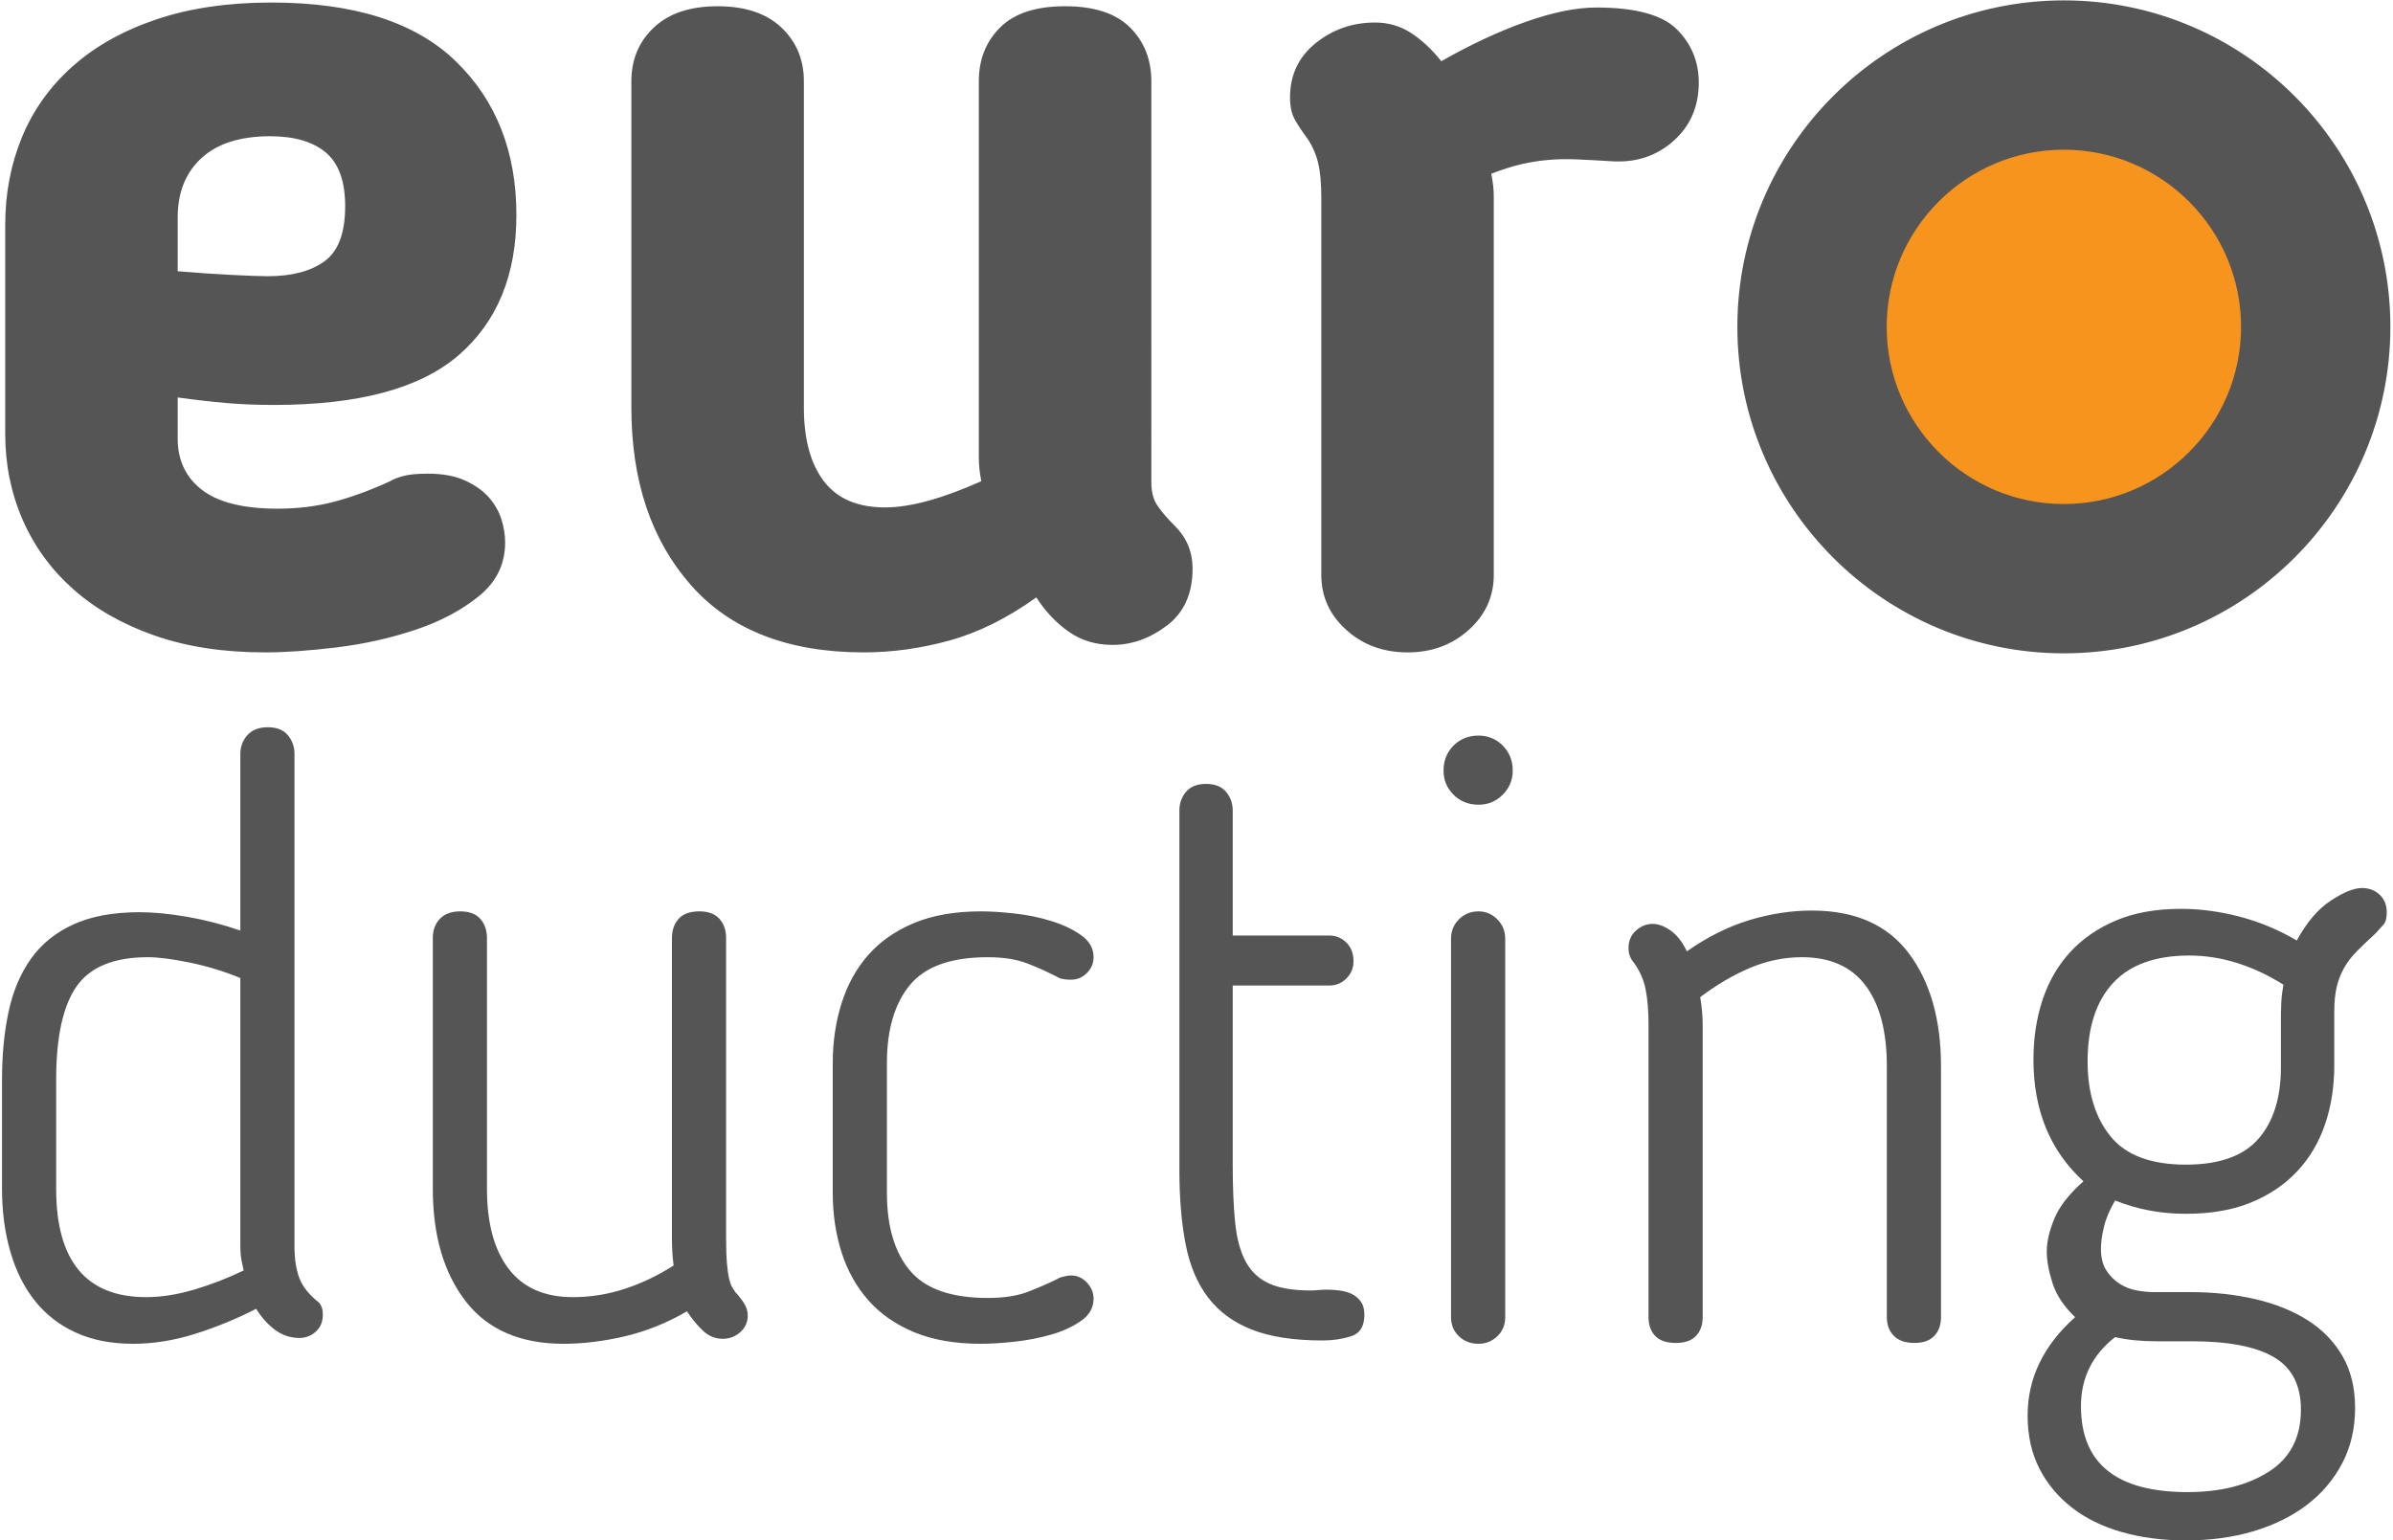
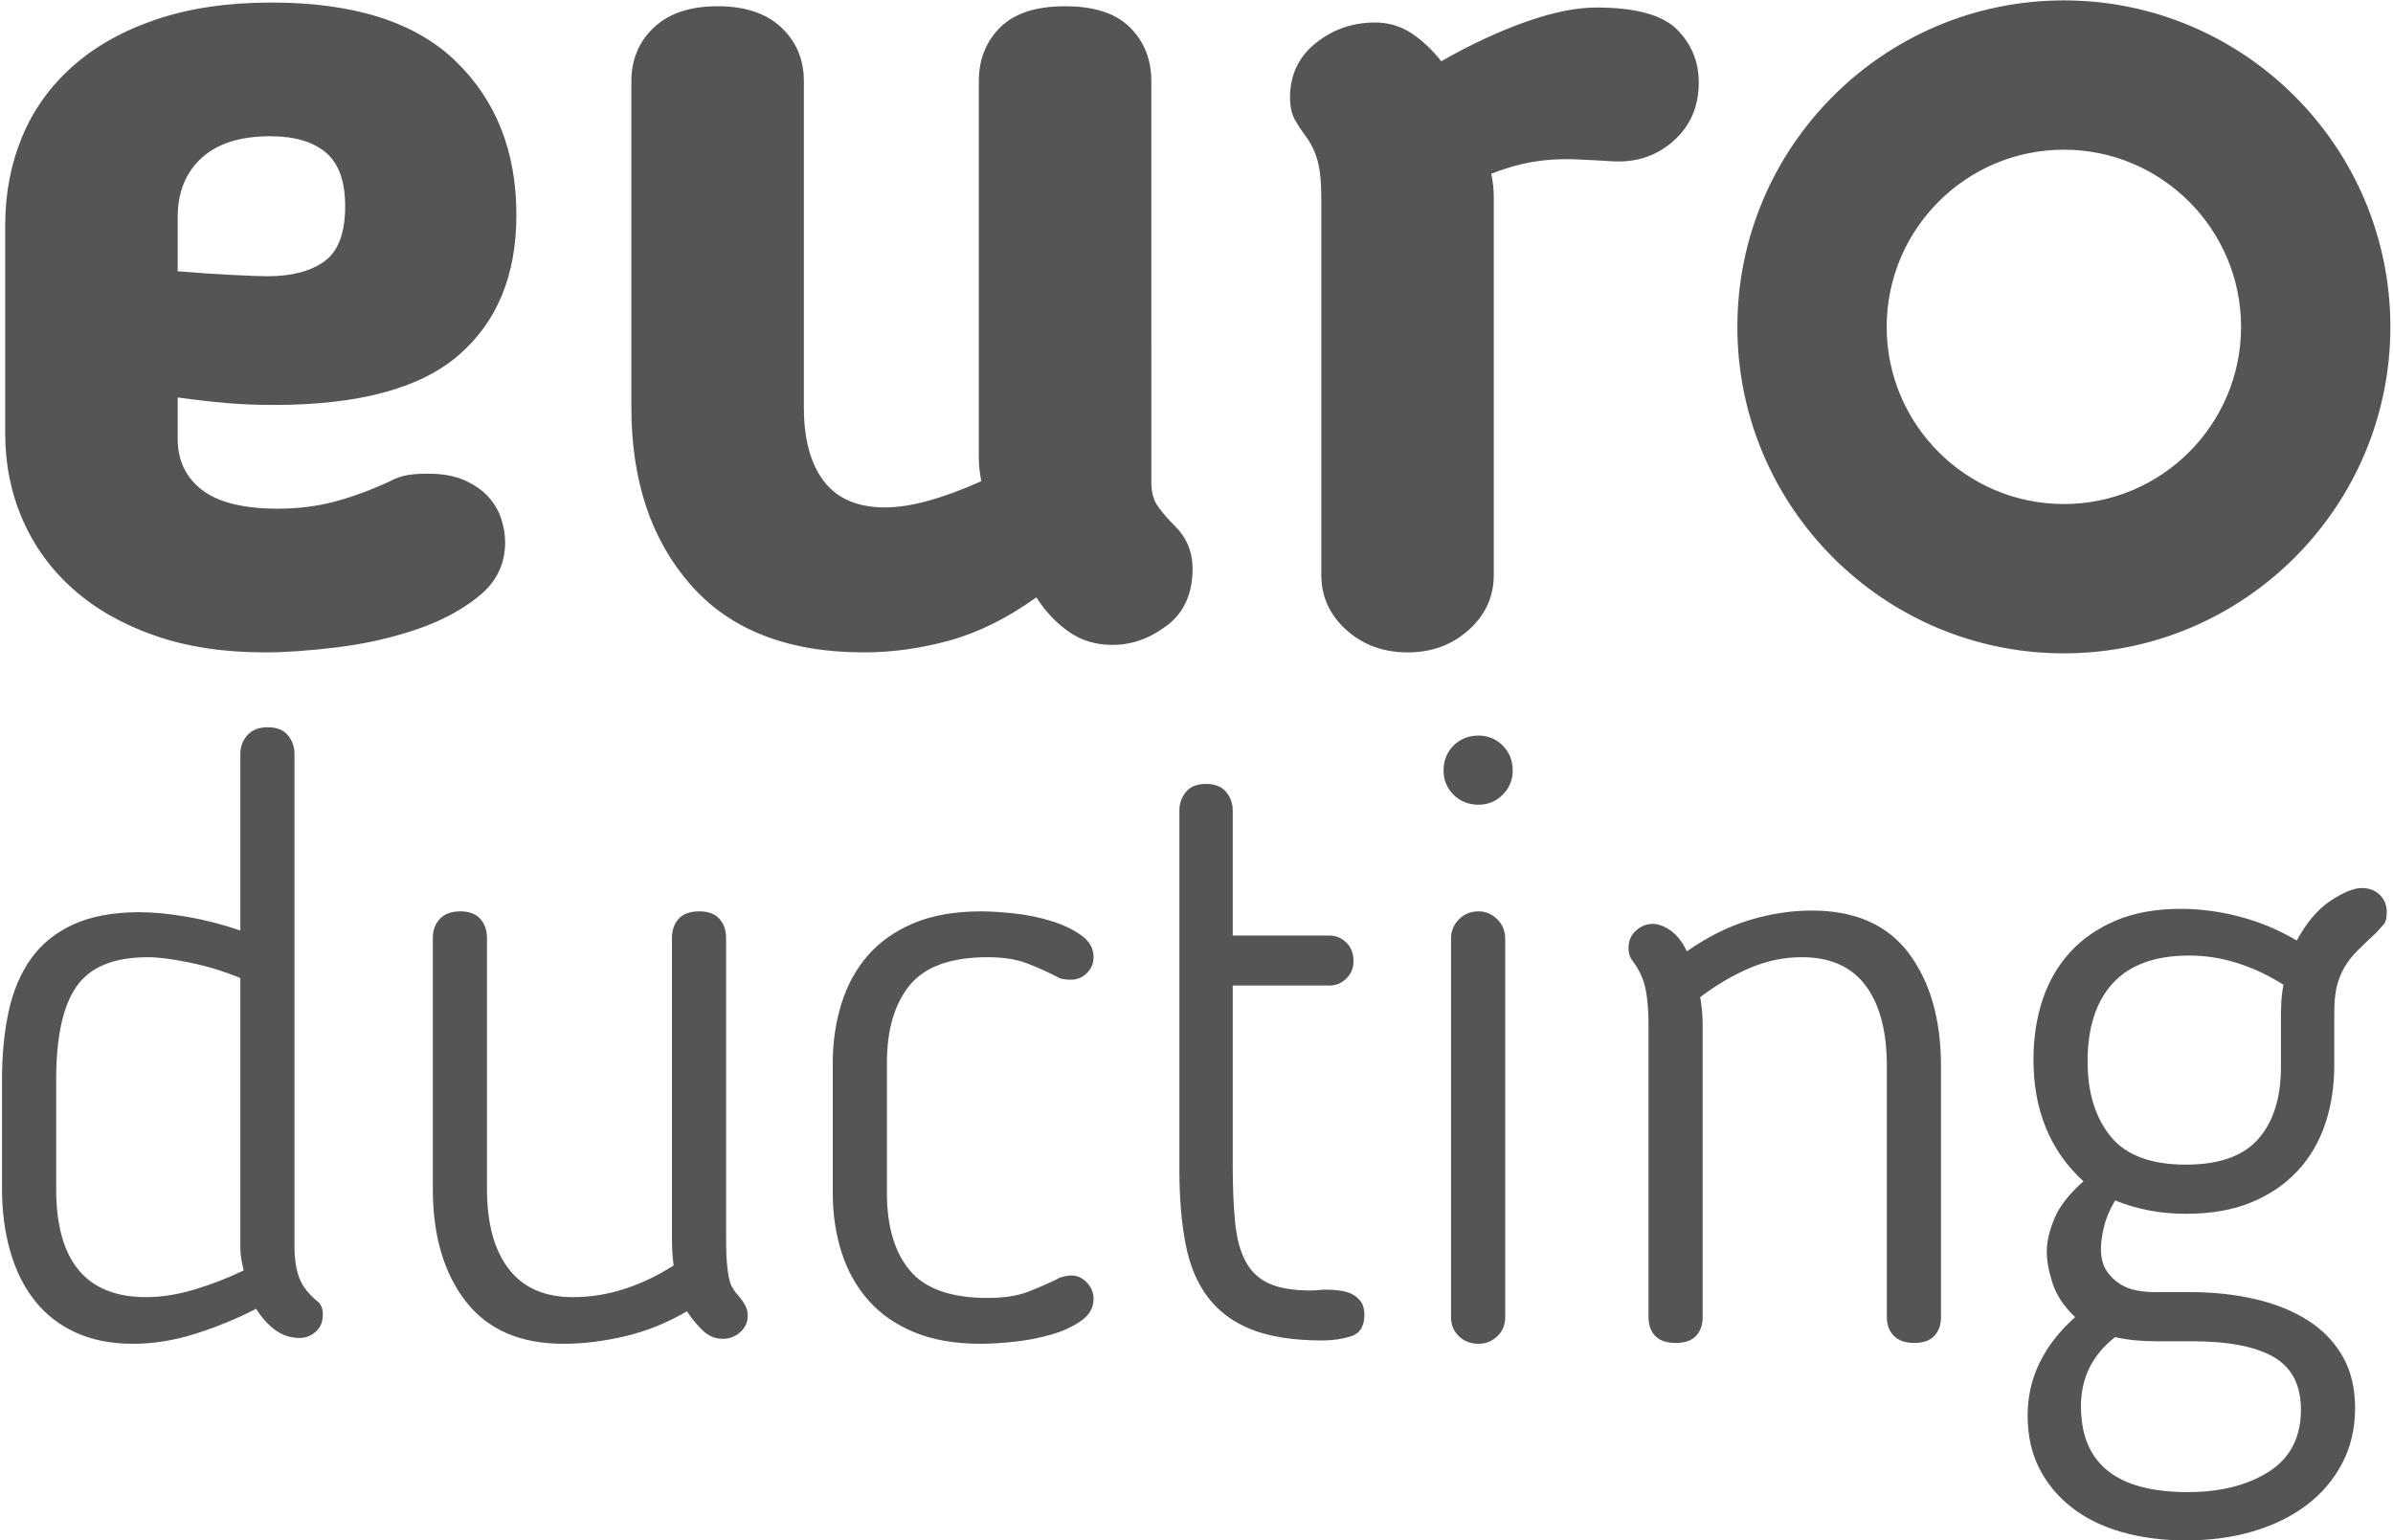
<svg xmlns="http://www.w3.org/2000/svg" version="1.1" id="svg2" width="880.629" height="566.929" viewBox="0 0 880.629 566.929">
  <defs id="defs6">
    <clipPath id="clipPath18">
      <path d="M 0,425.197 H 660.472 V 0 H 0 Z" id="path16" />
    </clipPath>
  </defs>
  <g id="g10" transform="matrix(1.333,0,0,-1.333,0,566.929)">
    <g id="g12">
      <g id="g14" clip-path="url(#clipPath18)">
        <g id="g20" transform="translate(639.306,335.065)">
-           <path d="m 0,0 c 0,-38.397 -31.128,-69.525 -69.524,-69.525 -38.398,0 -69.526,31.128 -69.526,69.525 0,38.397 31.128,69.524 69.526,69.524 C -31.128,69.524 0,38.397 0,0" style="fill:#f7941d;fill-opacity:1;fill-rule:nonzero;stroke:none" id="path22" />
-         </g>
+           </g>
        <g id="g24" transform="translate(569.774,383.975)">
          <path d="m 0,0 c 26.977,0 48.917,-21.94 48.917,-48.917 0,-26.976 -21.94,-48.916 -48.917,-48.916 -26.976,0 -48.916,21.94 -48.916,48.916 C -48.916,-21.94 -26.976,0 0,0 m 0,-139.056 c 49.703,0 90.139,40.437 90.139,90.139 0,49.703 -40.436,90.139 -90.139,90.139 -49.702,0 -90.139,-40.436 -90.139,-90.139 0,-49.702 40.437,-90.139 90.139,-90.139 m -196.679,-176.823 c -1.002,0.459 -2.116,0.758 -3.342,0.918 -1.226,0.149 -2.377,0.224 -3.444,0.224 -0.777,0 -1.535,-0.038 -2.303,-0.112 -0.767,-0.075 -1.535,-0.112 -2.302,-0.112 -4.596,0 -8.322,0.608 -11.158,1.834 -2.835,1.226 -5.026,3.229 -6.552,5.981 -1.535,2.761 -2.536,6.365 -2.995,10.811 -0.459,4.446 -0.683,9.894 -0.683,16.334 v 49.234 h 26.676 c 1.845,0 3.417,0.646 4.718,1.957 1.3,1.301 1.956,2.873 1.956,4.708 0,2.152 -0.656,3.875 -1.956,5.176 -1.301,1.301 -2.873,1.956 -4.718,1.956 h -26.676 v 34.512 c 0,1.984 -0.618,3.715 -1.844,5.175 -1.227,1.451 -3.071,2.181 -5.523,2.181 -2.452,0 -4.296,-0.73 -5.523,-2.181 -1.226,-1.46 -1.834,-3.191 -1.834,-5.175 v -99.154 c 0,-7.815 0.571,-14.685 1.722,-20.583 1.151,-5.906 3.22,-10.81 6.215,-14.723 2.986,-3.913 7.011,-6.871 12.075,-8.855 5.055,-1.994 11.578,-2.995 19.554,-2.995 2.761,0 5.363,0.384 7.815,1.151 2.452,0.768 3.689,2.761 3.689,5.982 0,1.534 -0.347,2.76 -1.039,3.677 -0.694,0.927 -1.536,1.611 -2.528,2.079 m 35.082,105.583 c -2.143,0 -3.95,-0.73 -5.401,-2.19 -1.46,-1.451 -2.19,-3.258 -2.19,-5.401 v -104.442 c 0,-2.143 0.73,-3.903 2.19,-5.288 1.451,-1.376 3.258,-2.068 5.401,-2.068 1.993,0 3.716,0.692 5.176,2.068 1.46,1.385 2.191,3.145 2.191,5.288 v 104.442 c 0,2.143 -0.731,3.95 -2.191,5.401 -1.46,1.46 -3.183,2.19 -5.176,2.19 m 0,48.533 c -2.752,0 -5.054,-0.918 -6.898,-2.752 -1.835,-1.844 -2.762,-4.147 -2.762,-6.908 0,-2.612 0.927,-4.829 2.762,-6.664 1.844,-1.844 4.146,-2.762 6.898,-2.762 2.612,0 4.839,0.918 6.674,2.762 1.844,1.835 2.761,4.052 2.761,6.664 0,2.761 -0.917,5.064 -2.761,6.908 -1.835,1.834 -4.062,2.752 -6.674,2.752 m 92.02,-48.309 c -5.682,0 -11.429,-0.88 -17.25,-2.639 -5.832,-1.769 -11.589,-4.643 -17.261,-8.63 -1.226,2.611 -2.724,4.521 -4.483,5.757 -1.76,1.226 -3.417,1.835 -4.943,1.835 -1.694,0 -3.219,-0.609 -4.605,-1.835 -1.376,-1.236 -2.069,-2.846 -2.069,-4.831 0,-1.535 0.459,-2.845 1.376,-3.912 1.695,-2.302 2.799,-4.793 3.342,-7.479 0.533,-2.686 0.805,-6.019 0.805,-10.006 v -80.517 c 0,-2.143 0.608,-3.875 1.835,-5.175 1.226,-1.301 3.144,-1.948 5.756,-1.948 2.453,0 4.287,0.647 5.523,1.948 1.226,1.3 1.834,3.032 1.834,5.175 v 80.517 c 0,2.603 -0.224,5.214 -0.683,7.825 4.446,3.37 9.004,6.057 13.685,8.05 4.67,1.984 9.463,2.986 14.377,2.986 7.816,0 13.685,-2.612 17.597,-7.816 3.913,-5.223 5.869,-12.654 5.869,-22.315 v -69.247 c 0,-2.143 0.645,-3.875 1.947,-5.175 1.301,-1.301 3.183,-1.948 5.644,-1.948 2.443,0 4.287,0.647 5.513,1.948 1.227,1.3 1.844,3.032 1.844,5.175 v 69.247 c 0,12.88 -2.958,23.27 -8.854,31.17 -5.907,7.891 -14.836,11.84 -26.799,11.84 m 129.611,-25.187 c -0.075,-1.451 -0.112,-2.49 -0.112,-3.099 v -14.958 c 0,-8.434 -2.068,-15.032 -6.215,-19.777 -4.138,-4.756 -10.811,-7.133 -20.013,-7.133 -9.659,0 -16.595,2.602 -20.817,7.815 -4.221,5.214 -6.327,12.113 -6.327,20.705 0,9.351 2.34,16.568 7.02,21.623 4.671,5.063 11.691,7.59 21.051,7.59 4.446,0 8.855,-0.682 13.226,-2.068 4.372,-1.376 8.621,-3.369 12.767,-5.981 -0.308,-1.685 -0.505,-3.257 -0.58,-4.717 m -45.893,-92.582 c 3.37,-0.768 7.132,-1.152 11.279,-1.152 h 9.885 c 10.128,0 17.672,-1.46 22.661,-4.371 4.979,-2.911 7.478,-7.741 7.478,-14.499 0,-7.666 -2.958,-13.376 -8.854,-17.129 -5.906,-3.763 -13.386,-5.644 -22.437,-5.644 -19.629,0 -29.438,7.899 -29.438,23.7 0,7.815 3.136,14.181 9.426,19.095 m 68.095,123.985 c -2.152,0 -4.989,-1.151 -8.517,-3.454 -3.53,-2.293 -6.664,-5.981 -9.426,-11.036 -4.914,2.911 -10.118,5.093 -15.641,6.553 -5.522,1.46 -10.97,2.19 -16.334,2.19 -6.898,0 -12.88,-1.077 -17.943,-3.221 -5.063,-2.152 -9.285,-5.063 -12.655,-8.742 -3.369,-3.687 -5.907,-8.05 -7.591,-13.113 -1.685,-5.065 -2.527,-10.587 -2.527,-16.568 0,-13.956 4.595,-25.151 13.796,-33.585 -3.987,-3.528 -6.664,-6.973 -8.049,-10.352 -1.376,-3.369 -2.069,-6.364 -2.069,-8.967 0,-2.611 0.533,-5.559 1.61,-8.854 1.077,-3.305 3.145,-6.412 6.215,-9.324 -8.742,-7.815 -13.114,-16.867 -13.114,-27.144 0,-5.513 1.068,-10.38 3.221,-14.602 2.143,-4.221 5.139,-7.825 8.967,-10.811 3.838,-2.995 8.433,-5.251 13.806,-6.786 5.364,-1.536 11.27,-2.303 17.709,-2.303 6.749,0 12.964,0.843 18.637,2.527 5.672,1.695 10.576,4.11 14.724,7.255 4.136,3.145 7.394,6.973 9.771,11.494 2.378,4.531 3.567,9.632 3.567,15.304 0,5.514 -1.152,10.269 -3.445,14.256 -2.302,3.996 -5.485,7.282 -9.548,9.893 -4.071,2.603 -8.901,4.559 -14.499,5.87 -5.597,1.3 -11.616,1.956 -18.055,1.956 h -9.894 c -1.535,0 -3.145,0.149 -4.83,0.459 -1.685,0.298 -3.257,0.917 -4.718,1.834 -1.45,0.926 -2.676,2.153 -3.678,3.688 -1.001,1.525 -1.497,3.52 -1.497,5.981 0,1.685 0.271,3.678 0.814,5.981 0.533,2.293 1.562,4.746 3.098,7.357 3.07,-1.226 6.215,-2.153 9.435,-2.761 3.22,-0.618 6.59,-0.917 10.118,-0.917 6.909,0 12.88,1.029 17.944,3.107 5.064,2.068 9.313,4.942 12.767,8.621 3.454,3.679 6.019,8.012 7.703,13.001 1.695,4.98 2.538,10.39 2.538,16.212 v 14.724 c 0,2.761 0.224,5.101 0.683,7.02 0.468,1.909 1.15,3.679 2.077,5.288 0.918,1.611 2.107,3.146 3.567,4.606 1.451,1.451 3.173,3.097 5.176,4.942 l 2.069,2.303 c 0.608,0.608 0.917,1.759 0.917,3.444 0,1.993 -0.656,3.604 -1.956,4.83 -1.301,1.226 -2.949,1.844 -4.943,1.844 m -322.778,88.182 c 0,4.596 -1.61,8.509 -4.83,11.729 -2.302,2.302 -3.969,4.258 -4.998,5.868 -1.039,1.611 -1.554,3.679 -1.554,6.206 V 18.898 c 0,5.981 -1.956,10.923 -5.869,14.836 -3.913,3.912 -9.894,5.869 -17.943,5.869 -8.05,0 -14.032,-1.957 -17.944,-5.869 -3.912,-3.913 -5.869,-8.855 -5.869,-14.836 V -84.963 c 0,-1.161 0.056,-2.246 0.178,-3.276 0.112,-1.039 0.281,-2.134 0.515,-3.285 -10.811,-4.83 -19.666,-7.245 -26.564,-7.245 -7.592,0 -13.236,2.415 -16.914,7.245 -3.679,4.83 -5.514,11.616 -5.514,20.358 v 90.064 c 0,5.981 -2.077,10.923 -6.214,14.836 -4.138,3.912 -10.007,5.869 -17.598,5.869 -7.591,0 -13.46,-1.957 -17.597,-5.869 -4.147,-3.913 -6.215,-8.855 -6.215,-14.836 v -90.064 c 0,-20.246 5.466,-36.57 16.389,-48.991 10.924,-12.421 26.855,-18.636 47.794,-18.636 7.815,0 15.697,1.095 23.634,3.276 7.938,2.181 15.931,6.149 23.981,11.906 2.528,-3.912 5.523,-7.076 8.977,-9.492 3.444,-2.414 7.469,-3.622 12.074,-3.622 5.289,0 10.296,1.779 15.014,5.354 4.708,3.557 7.067,8.799 7.067,15.697 M -107.87,2.331 c 4.717,4.146 7.076,9.547 7.076,16.221 0,5.747 -2.021,10.633 -6.037,14.667 -4.034,4.016 -11.448,6.037 -22.259,6.037 -5.522,0 -12.028,-1.329 -19.497,-3.968 -7.479,-2.649 -15.239,-6.271 -23.289,-10.868 -2.536,3.211 -5.298,5.804 -8.283,7.76 -2.995,1.957 -6.327,2.93 -10.006,2.93 -6.216,0 -11.682,-1.891 -16.39,-5.691 -4.717,-3.791 -7.077,-8.799 -7.077,-15.004 0,-2.537 0.459,-4.606 1.386,-6.216 0.917,-1.61 2.068,-3.341 3.444,-5.176 1.386,-2.068 2.36,-4.315 2.94,-6.73 0.571,-2.415 0.861,-5.579 0.861,-9.491 v -104.198 c 0,-5.99 2.293,-11.045 6.898,-15.182 4.596,-4.147 10.231,-6.215 16.915,-6.215 6.664,0 12.298,2.068 16.904,6.215 4.596,4.137 6.898,9.192 6.898,15.182 v 104.198 c 0,1.151 -0.056,2.246 -0.169,3.285 -0.121,1.03 -0.29,2.125 -0.523,3.276 2.985,1.152 5.7,2.013 8.115,2.584 2.415,0.571 4.886,0.983 7.413,1.207 2.528,0.234 5.176,0.29 7.938,0.178 2.76,-0.122 5.98,-0.29 9.659,-0.515 6.674,-0.468 12.365,1.376 17.083,5.514 m -168.052,-231.375 c 0.458,-0.076 1.067,-0.113 1.843,-0.113 1.685,0 3.136,0.609 4.362,1.835 1.226,1.226 1.844,2.686 1.844,4.371 0,2.452 -1.151,4.484 -3.454,6.093 -2.293,1.62 -5.054,2.921 -8.274,3.913 -3.22,1.001 -6.599,1.685 -10.128,2.069 -3.529,0.383 -6.589,0.58 -9.201,0.58 -7.207,0 -13.376,-1.077 -18.514,-3.22 -5.139,-2.152 -9.361,-5.102 -12.656,-8.855 -3.294,-3.762 -5.747,-8.209 -7.357,-13.347 -1.609,-5.139 -2.415,-10.615 -2.415,-16.447 v -35.886 c 0,-5.831 0.806,-11.27 2.415,-16.334 1.61,-5.054 4.063,-9.472 7.357,-13.226 3.295,-3.753 7.517,-6.711 12.656,-8.854 5.138,-2.144 11.307,-3.22 18.514,-3.22 2.612,0 5.672,0.196 9.201,0.57 3.529,0.384 6.908,1.039 10.128,1.956 3.22,0.927 5.981,2.191 8.274,3.801 2.303,1.61 3.454,3.641 3.454,6.094 0,1.684 -0.618,3.182 -1.844,4.483 -1.226,1.301 -2.677,1.956 -4.362,1.956 -0.776,0 -1.928,-0.224 -3.454,-0.692 h 0.225 c -2.752,-1.376 -5.635,-2.64 -8.621,-3.791 -2.995,-1.151 -6.711,-1.723 -11.157,-1.723 -10.119,0 -17.289,2.528 -21.51,7.592 -4.221,5.054 -6.327,12.187 -6.327,21.388 v 35.886 c 0,9.202 2.106,16.372 6.327,21.51 4.221,5.139 11.391,7.704 21.51,7.704 4.287,0 7.938,-0.571 10.923,-1.722 2.996,-1.152 5.944,-2.499 8.855,-4.025 h -0.225 c 0.609,-0.159 1.152,-0.271 1.611,-0.346 m -240.268,-85.693 c -4.68,-1.376 -9.088,-2.069 -13.235,-2.069 -16.558,0 -24.842,9.969 -24.842,29.906 v 30.14 c 0,11.803 1.881,20.386 5.635,25.76 3.762,5.363 10.315,8.049 19.675,8.049 2.911,0 6.786,-0.496 11.616,-1.498 4.83,-0.992 9.463,-2.415 13.919,-4.249 v -74.077 c 0,-0.767 0.027,-1.572 0.112,-2.415 0.075,-0.842 0.346,-2.265 0.805,-4.249 -4.455,-2.153 -9.014,-3.913 -13.685,-5.298 m 34.614,-3.679 c -2.761,2.144 -4.595,4.409 -5.522,6.787 -0.918,2.377 -1.376,5.326 -1.376,8.854 v 135.957 c 0,1.994 -0.618,3.716 -1.844,5.176 -1.226,1.451 -3.07,2.181 -5.514,2.181 -2.461,0 -4.342,-0.73 -5.644,-2.181 -1.3,-1.46 -1.946,-3.182 -1.946,-5.176 v -48.766 c -4.914,1.684 -9.819,2.948 -14.724,3.791 -4.914,0.841 -9.285,1.263 -13.114,1.263 -7.207,0 -13.273,-1.114 -18.177,-3.332 -4.905,-2.228 -8.817,-5.373 -11.729,-9.435 -2.911,-4.063 -4.989,-8.93 -6.215,-14.602 -1.226,-5.682 -1.834,-11.963 -1.834,-18.861 v -30.14 c 0,-6.29 0.767,-12.075 2.302,-17.363 1.526,-5.298 3.791,-9.819 6.787,-13.572 2.985,-3.763 6.739,-6.674 11.269,-8.743 4.521,-2.069 9.772,-3.107 15.753,-3.107 5.673,0 11.429,0.917 17.251,2.761 5.832,1.835 11.429,4.137 16.792,6.898 1.536,-2.452 3.305,-4.408 5.298,-5.869 1.985,-1.45 4.212,-2.181 6.665,-2.181 1.694,0 3.182,0.572 4.493,1.723 1.301,1.151 1.956,2.724 1.956,4.718 0,0.767 -0.084,1.385 -0.234,1.843 -0.159,0.459 -0.384,0.917 -0.693,1.376 m 114.794,2.996 c -0.309,0.459 -0.618,0.955 -0.927,1.488 -0.309,0.543 -0.571,1.301 -0.805,2.303 -0.224,1.001 -0.421,2.377 -0.57,4.146 -0.16,1.76 -0.235,4.1 -0.235,7.011 v 82.809 c 0,2.154 -0.608,3.914 -1.834,5.298 -1.236,1.376 -3.071,2.069 -5.523,2.069 -2.611,0 -4.53,-0.693 -5.757,-2.069 -1.226,-1.384 -1.834,-3.144 -1.834,-5.298 v -82.809 c 0,-1.535 0.038,-2.874 0.112,-4.026 0.075,-1.151 0.188,-2.339 0.347,-3.565 -4.296,-2.762 -8.78,-4.905 -13.46,-6.44 -4.68,-1.536 -9.473,-2.303 -14.378,-2.303 -7.815,0 -13.722,2.612 -17.709,7.825 -3.988,5.214 -5.981,12.571 -5.981,22.081 v 69.237 c 0,2.154 -0.618,3.914 -1.844,5.298 -1.226,1.376 -3.07,2.069 -5.513,2.069 -2.462,0 -4.344,-0.693 -5.644,-2.069 -1.302,-1.384 -1.948,-3.144 -1.948,-5.298 V -286.9 c 0,-12.88 3.024,-23.232 9.08,-31.058 6.056,-7.815 15.07,-11.727 27.032,-11.727 5.363,0 10.998,0.692 16.905,2.068 5.906,1.385 11.616,3.679 17.138,6.899 1.535,-2.293 3.07,-4.138 4.606,-5.514 1.525,-1.385 3.294,-2.077 5.288,-2.077 1.844,0 3.454,0.617 4.83,1.844 1.385,1.225 2.069,2.76 2.069,4.605 0,1.217 -0.384,2.414 -1.152,3.557 -0.767,1.151 -1.535,2.115 -2.293,2.883 m -153.939,296.709 c 0,6.898 2.181,12.355 6.561,16.39 4.362,4.015 10.69,6.037 18.973,6.037 6.674,0 11.785,-1.498 15.351,-4.484 3.566,-2.995 5.354,-7.937 5.354,-14.845 0,-7.357 -1.9,-12.421 -5.691,-15.182 -3.8,-2.762 -9.033,-4.138 -15.706,-4.138 -1.844,0 -5.064,0.113 -9.66,0.347 -4.605,0.225 -9.66,0.571 -15.182,1.029 z m 83.156,-104.554 c 4.83,3.903 7.245,8.855 7.245,14.836 0,2.069 -0.337,4.194 -1.03,6.384 -0.692,2.181 -1.844,4.193 -3.454,6.037 -1.61,1.844 -3.791,3.388 -6.552,4.661 -2.761,1.264 -6.215,1.901 -10.352,1.901 -2.996,0 -5.298,-0.234 -6.899,-0.693 -1.619,-0.468 -2.761,-0.926 -3.454,-1.385 -5.522,-2.528 -10.698,-4.428 -15.528,-5.691 -4.83,-1.264 -10.006,-1.9 -15.529,-1.9 -9.435,0 -16.39,1.731 -20.873,5.176 -4.484,3.454 -6.73,8.162 -6.73,14.152 v 11.382 c 5.054,-0.692 9.603,-1.207 13.628,-1.553 4.025,-0.347 8.34,-0.515 12.946,-0.515 23.456,0 40.482,4.596 51.069,13.806 10.577,9.192 15.865,22.081 15.865,38.639 0,17.485 -5.579,31.628 -16.736,42.448 -11.157,10.811 -28.118,16.212 -50.891,16.212 -11.963,0 -22.549,-1.553 -31.75,-4.652 -9.201,-3.107 -16.905,-7.422 -23.11,-12.945 -6.216,-5.522 -10.877,-12.018 -13.975,-19.497 -3.108,-7.479 -4.661,-15.585 -4.661,-24.327 v -57.622 c 0,-8.508 1.609,-16.445 4.829,-23.803 3.22,-7.366 7.882,-13.75 13.975,-19.151 6.094,-5.41 13.573,-9.669 22.427,-12.767 8.855,-3.108 19.029,-4.661 30.543,-4.661 5.513,0 12.074,0.458 19.666,1.376 7.59,0.926 14.835,2.536 21.734,4.839 6.908,2.293 12.767,5.401 17.597,9.313" style="fill:#555555;fill-opacity:1;fill-rule:nonzero;stroke:none" id="path26" />
        </g>
      </g>
    </g>
  </g>
</svg>